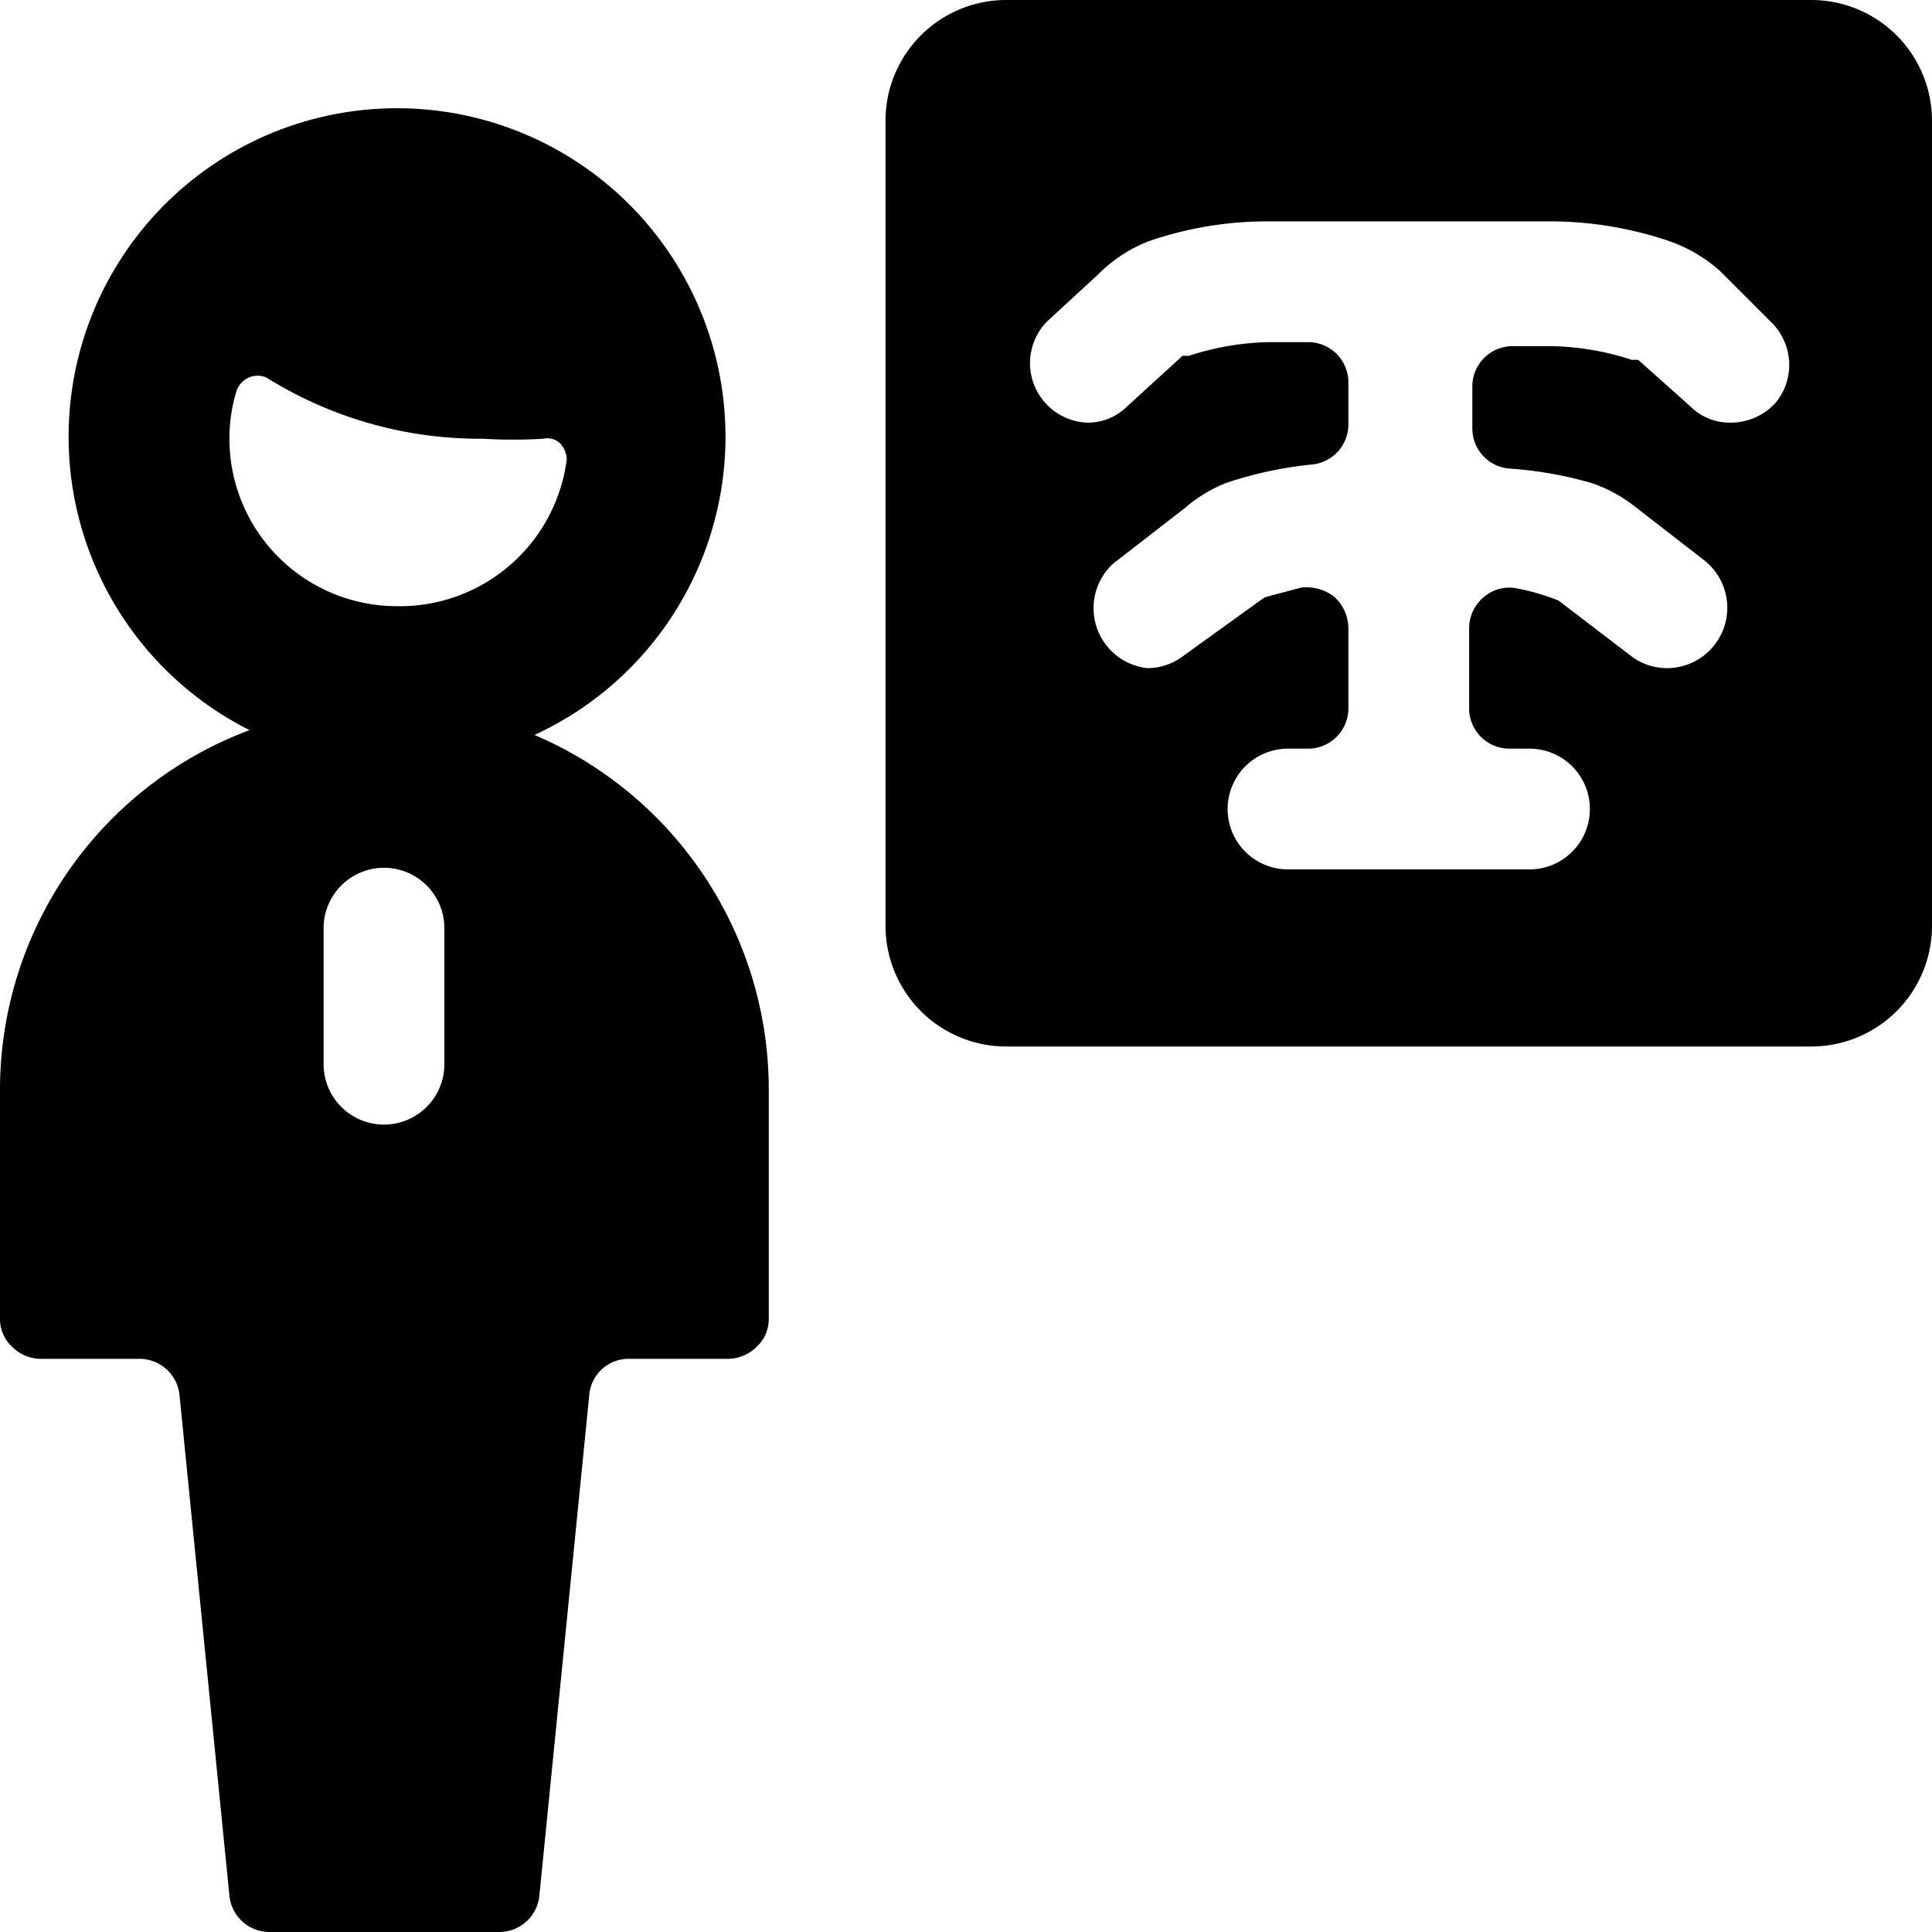
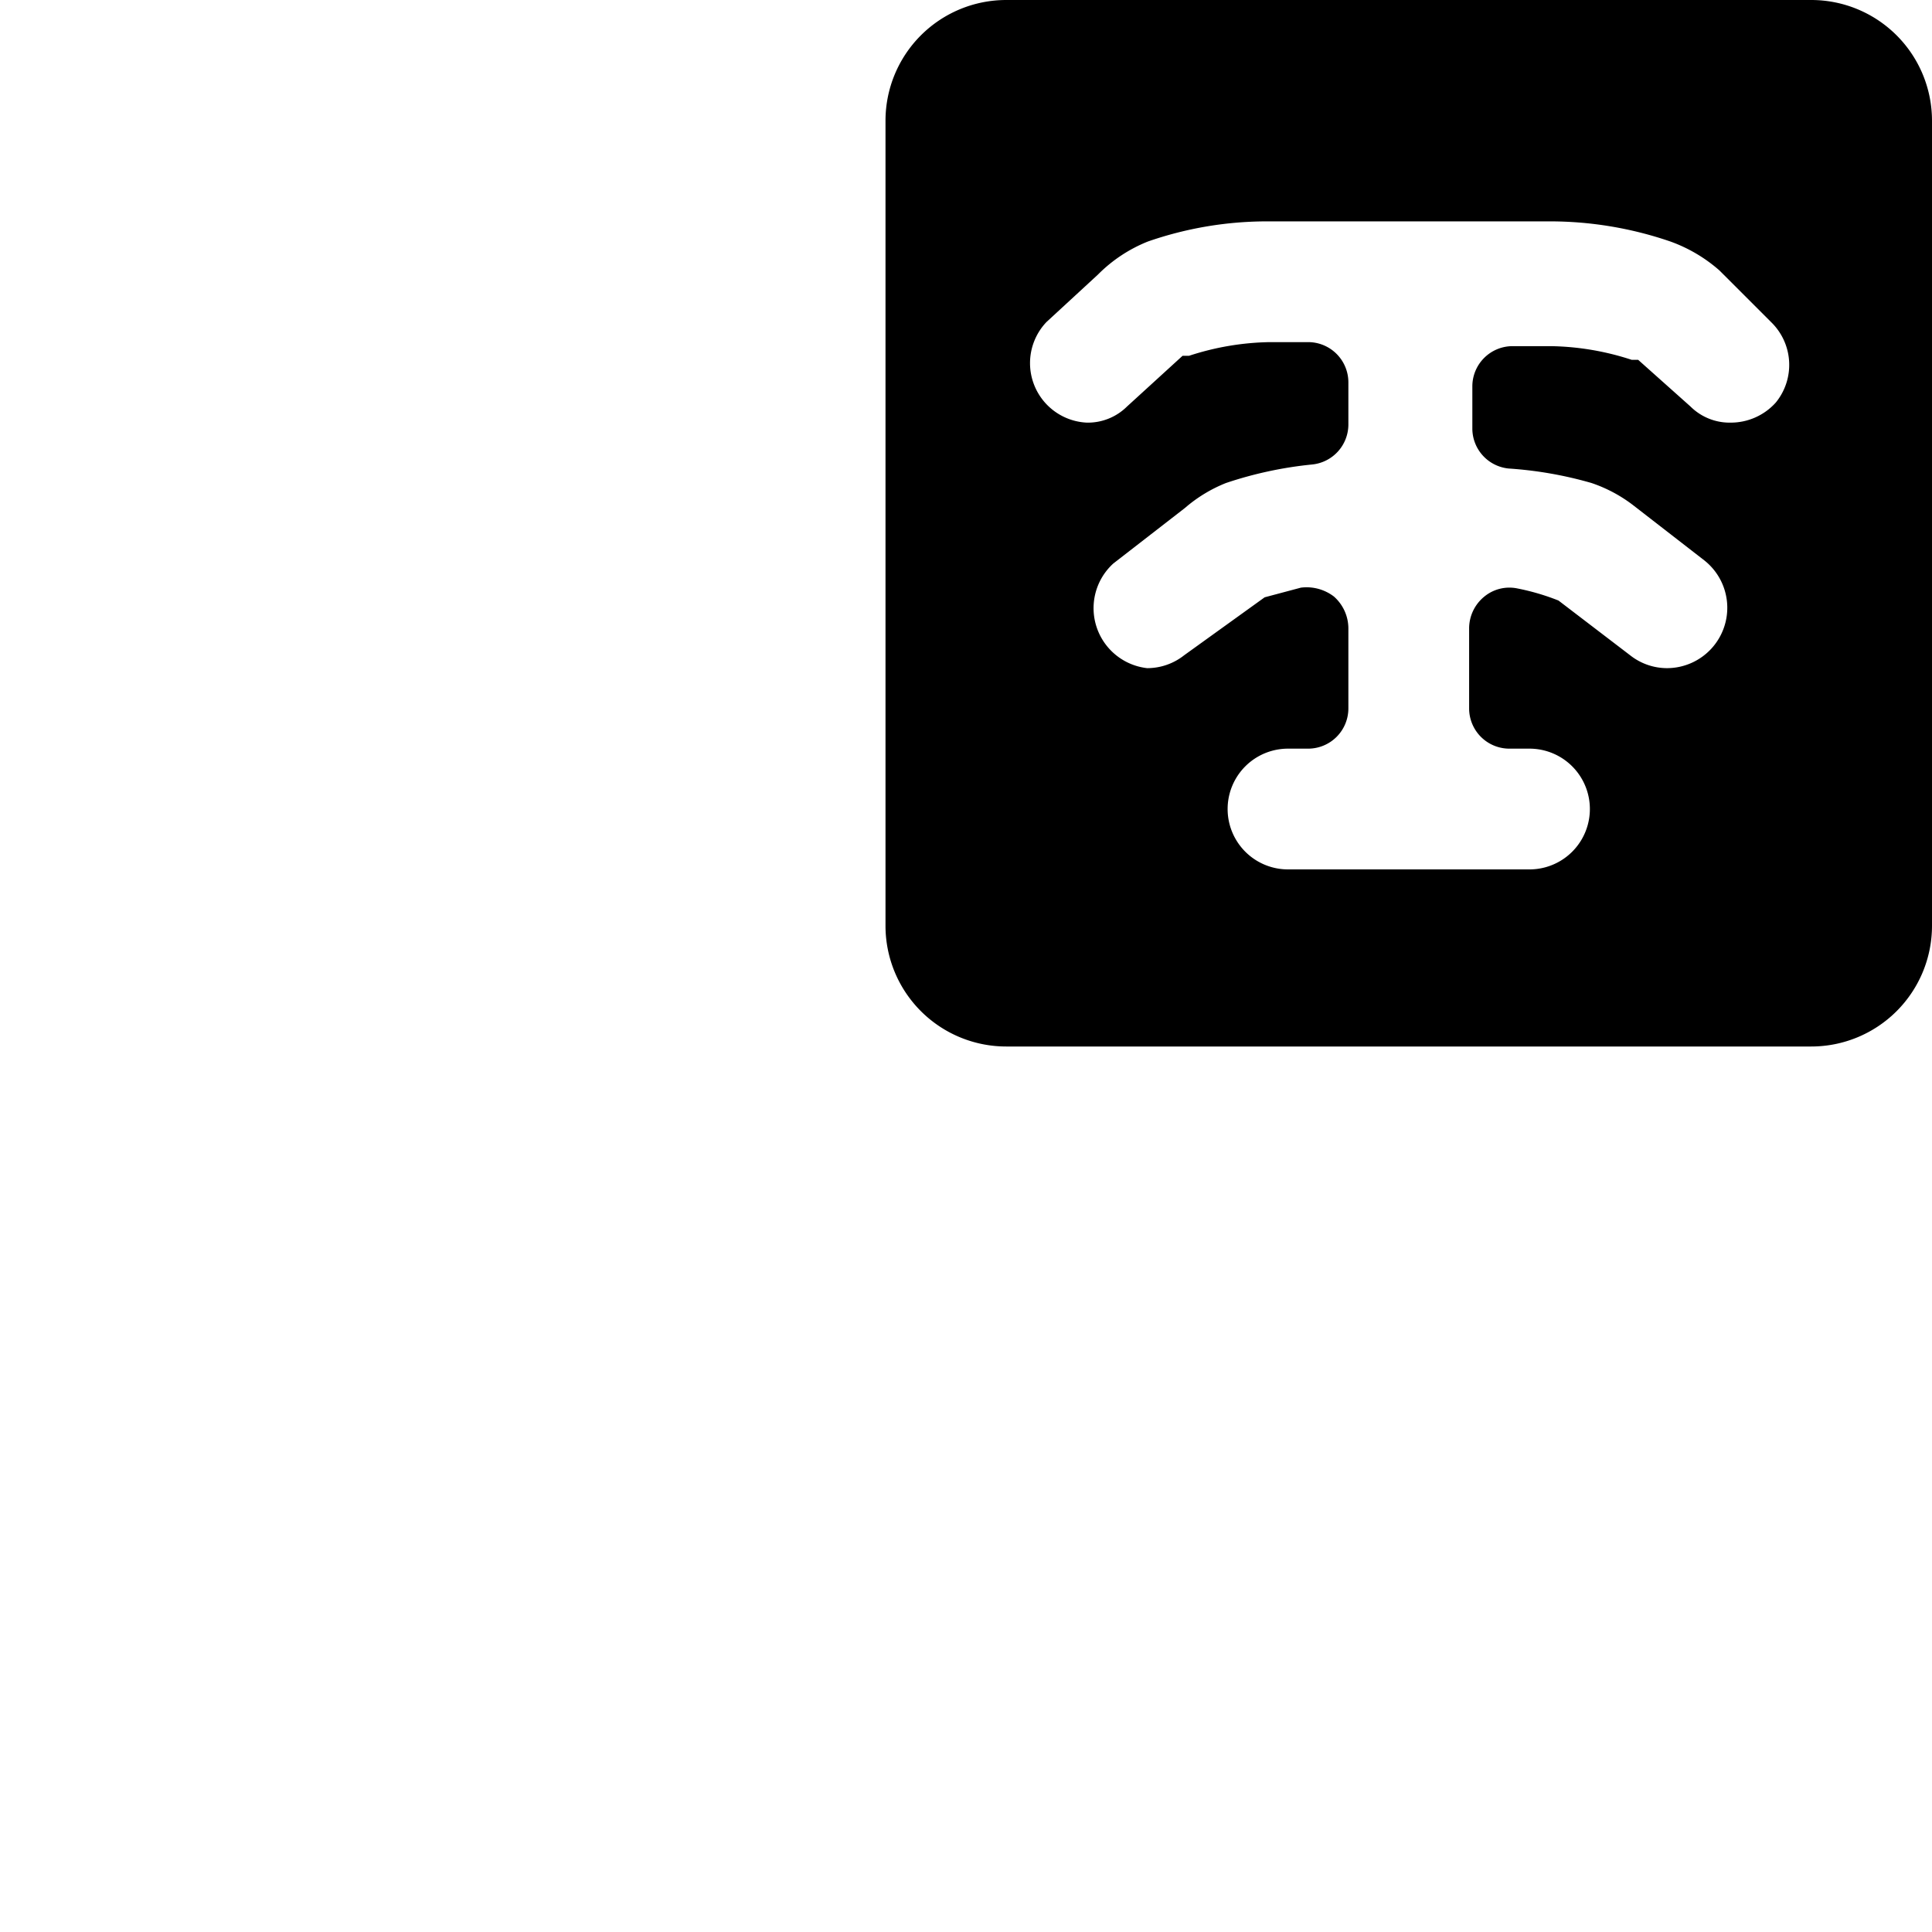
<svg xmlns="http://www.w3.org/2000/svg" viewBox="0 0 24 24">
  <g>
    <path d="M22.5 0h-10A1.5 1.5 0 0 0 11 1.5v10a1.5 1.5 0 0 0 1.5 1.5h10a1.5 1.5 0 0 0 1.5 -1.5v-10A1.5 1.5 0 0 0 22.5 0Zm-0.44 5a0.75 0.75 0 0 1 -0.56 0.25 0.69 0.69 0 0 1 -0.5 -0.2l-0.65 -0.58 -0.08 0a3.38 3.38 0 0 0 -1 -0.17h-0.48a0.5 0.5 0 0 0 -0.5 0.5v0.53a0.5 0.5 0 0 0 0.45 0.49 4.86 4.86 0 0 1 1.03 0.18 1.79 1.79 0 0 1 0.51 0.27l0.89 0.69a0.75 0.75 0 0 1 -0.46 1.34 0.74 0.74 0 0 1 -0.46 -0.16l-0.89 -0.68a2.88 2.88 0 0 0 -0.51 -0.15 0.49 0.49 0 0 0 -0.41 0.1 0.51 0.51 0 0 0 -0.19 0.39v1a0.5 0.5 0 0 0 0.5 0.5H19a0.75 0.75 0 0 1 0 1.5h-3a0.75 0.75 0 0 1 0 -1.5h0.25a0.5 0.5 0 0 0 0.5 -0.5v-1a0.53 0.53 0 0 0 -0.18 -0.39 0.56 0.56 0 0 0 -0.41 -0.11l-0.45 0.12 -1 0.72a0.74 0.74 0 0 1 -0.46 0.16 0.75 0.75 0 0 1 -0.42 -1.3l0.89 -0.69a1.79 1.79 0 0 1 0.51 -0.31 4.86 4.86 0 0 1 1.07 -0.23 0.5 0.5 0 0 0 0.45 -0.49v-0.53a0.5 0.5 0 0 0 -0.5 -0.5h-0.48a3.38 3.38 0 0 0 -1 0.17l-0.08 0 -0.69 0.63a0.69 0.69 0 0 1 -0.5 0.2A0.74 0.74 0 0 1 13 4l0.64 -0.59a1.83 1.83 0 0 1 0.62 -0.41 4.51 4.51 0 0 1 1.51 -0.25h3.46a4.61 4.61 0 0 1 1.52 0.25 1.89 1.89 0 0 1 0.61 0.36L22 4a0.74 0.74 0 0 1 0.06 1Z" fill="#000000" stroke-width="1" />
-     <path d="M6.64 9.13a4.08 4.08 0 1 0 -3.54 -0.06A4.77 4.77 0 0 0 0 13.53v2.85a0.47 0.47 0 0 0 0.15 0.35 0.51 0.51 0 0 0 0.35 0.15h1.23a0.5 0.5 0 0 1 0.5 0.45l0.62 6.22a0.5 0.5 0 0 0 0.5 0.45H6.2a0.5 0.5 0 0 0 0.5 -0.45l0.62 -6.22a0.49 0.49 0 0 1 0.5 -0.45h1.23a0.51 0.51 0 0 0 0.35 -0.15 0.47 0.47 0 0 0 0.15 -0.35v-2.85a4.79 4.79 0 0 0 -2.91 -4.4Zm-1.12 4.09a0.75 0.75 0 1 1 -1.5 0v-1.69a0.75 0.75 0 1 1 1.5 0Zm-0.6 -5.69a2.08 2.08 0 0 1 -2.07 -2.08 2 2 0 0 1 0.09 -0.6 0.29 0.29 0 0 1 0.15 -0.16 0.28 0.28 0 0 1 0.22 0A5 5 0 0 0 6 5.45a6.16 6.16 0 0 0 0.75 0 0.23 0.23 0 0 1 0.21 0.06 0.3 0.3 0 0 1 0.08 0.2 2.09 2.09 0 0 1 -2.12 1.82Z" fill="#000000" stroke-width="1" />
  </g>
</svg>